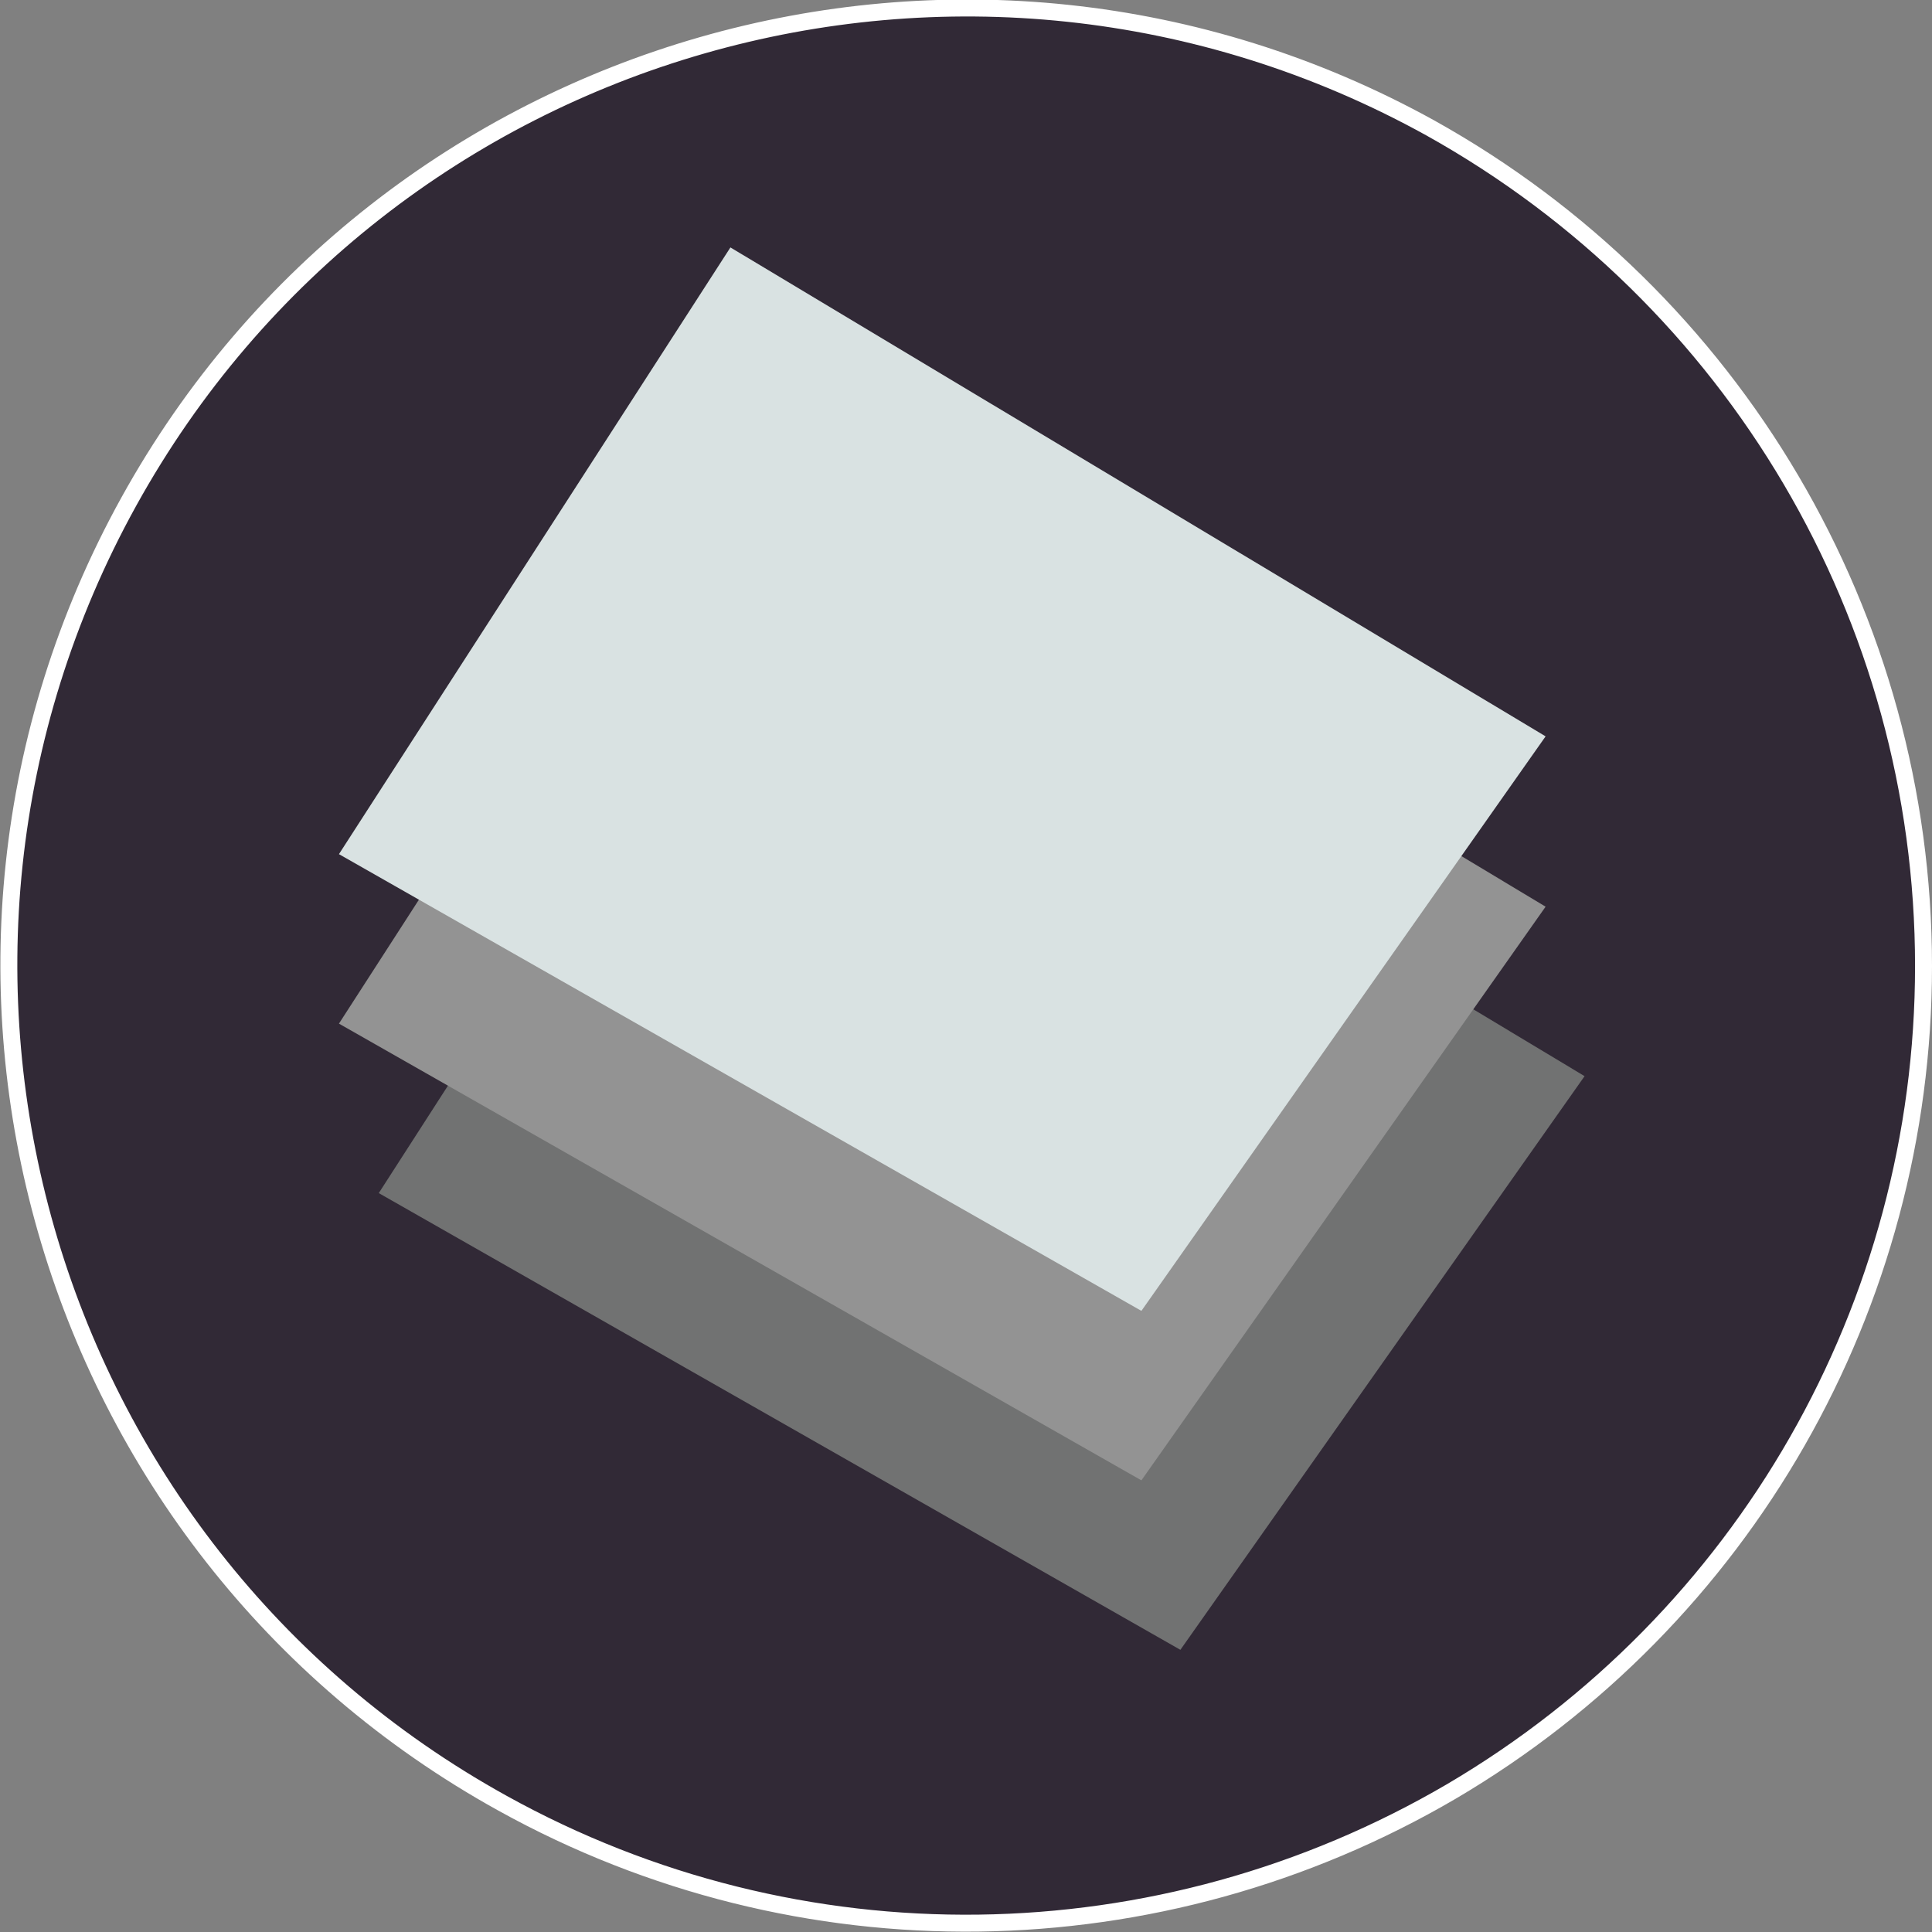
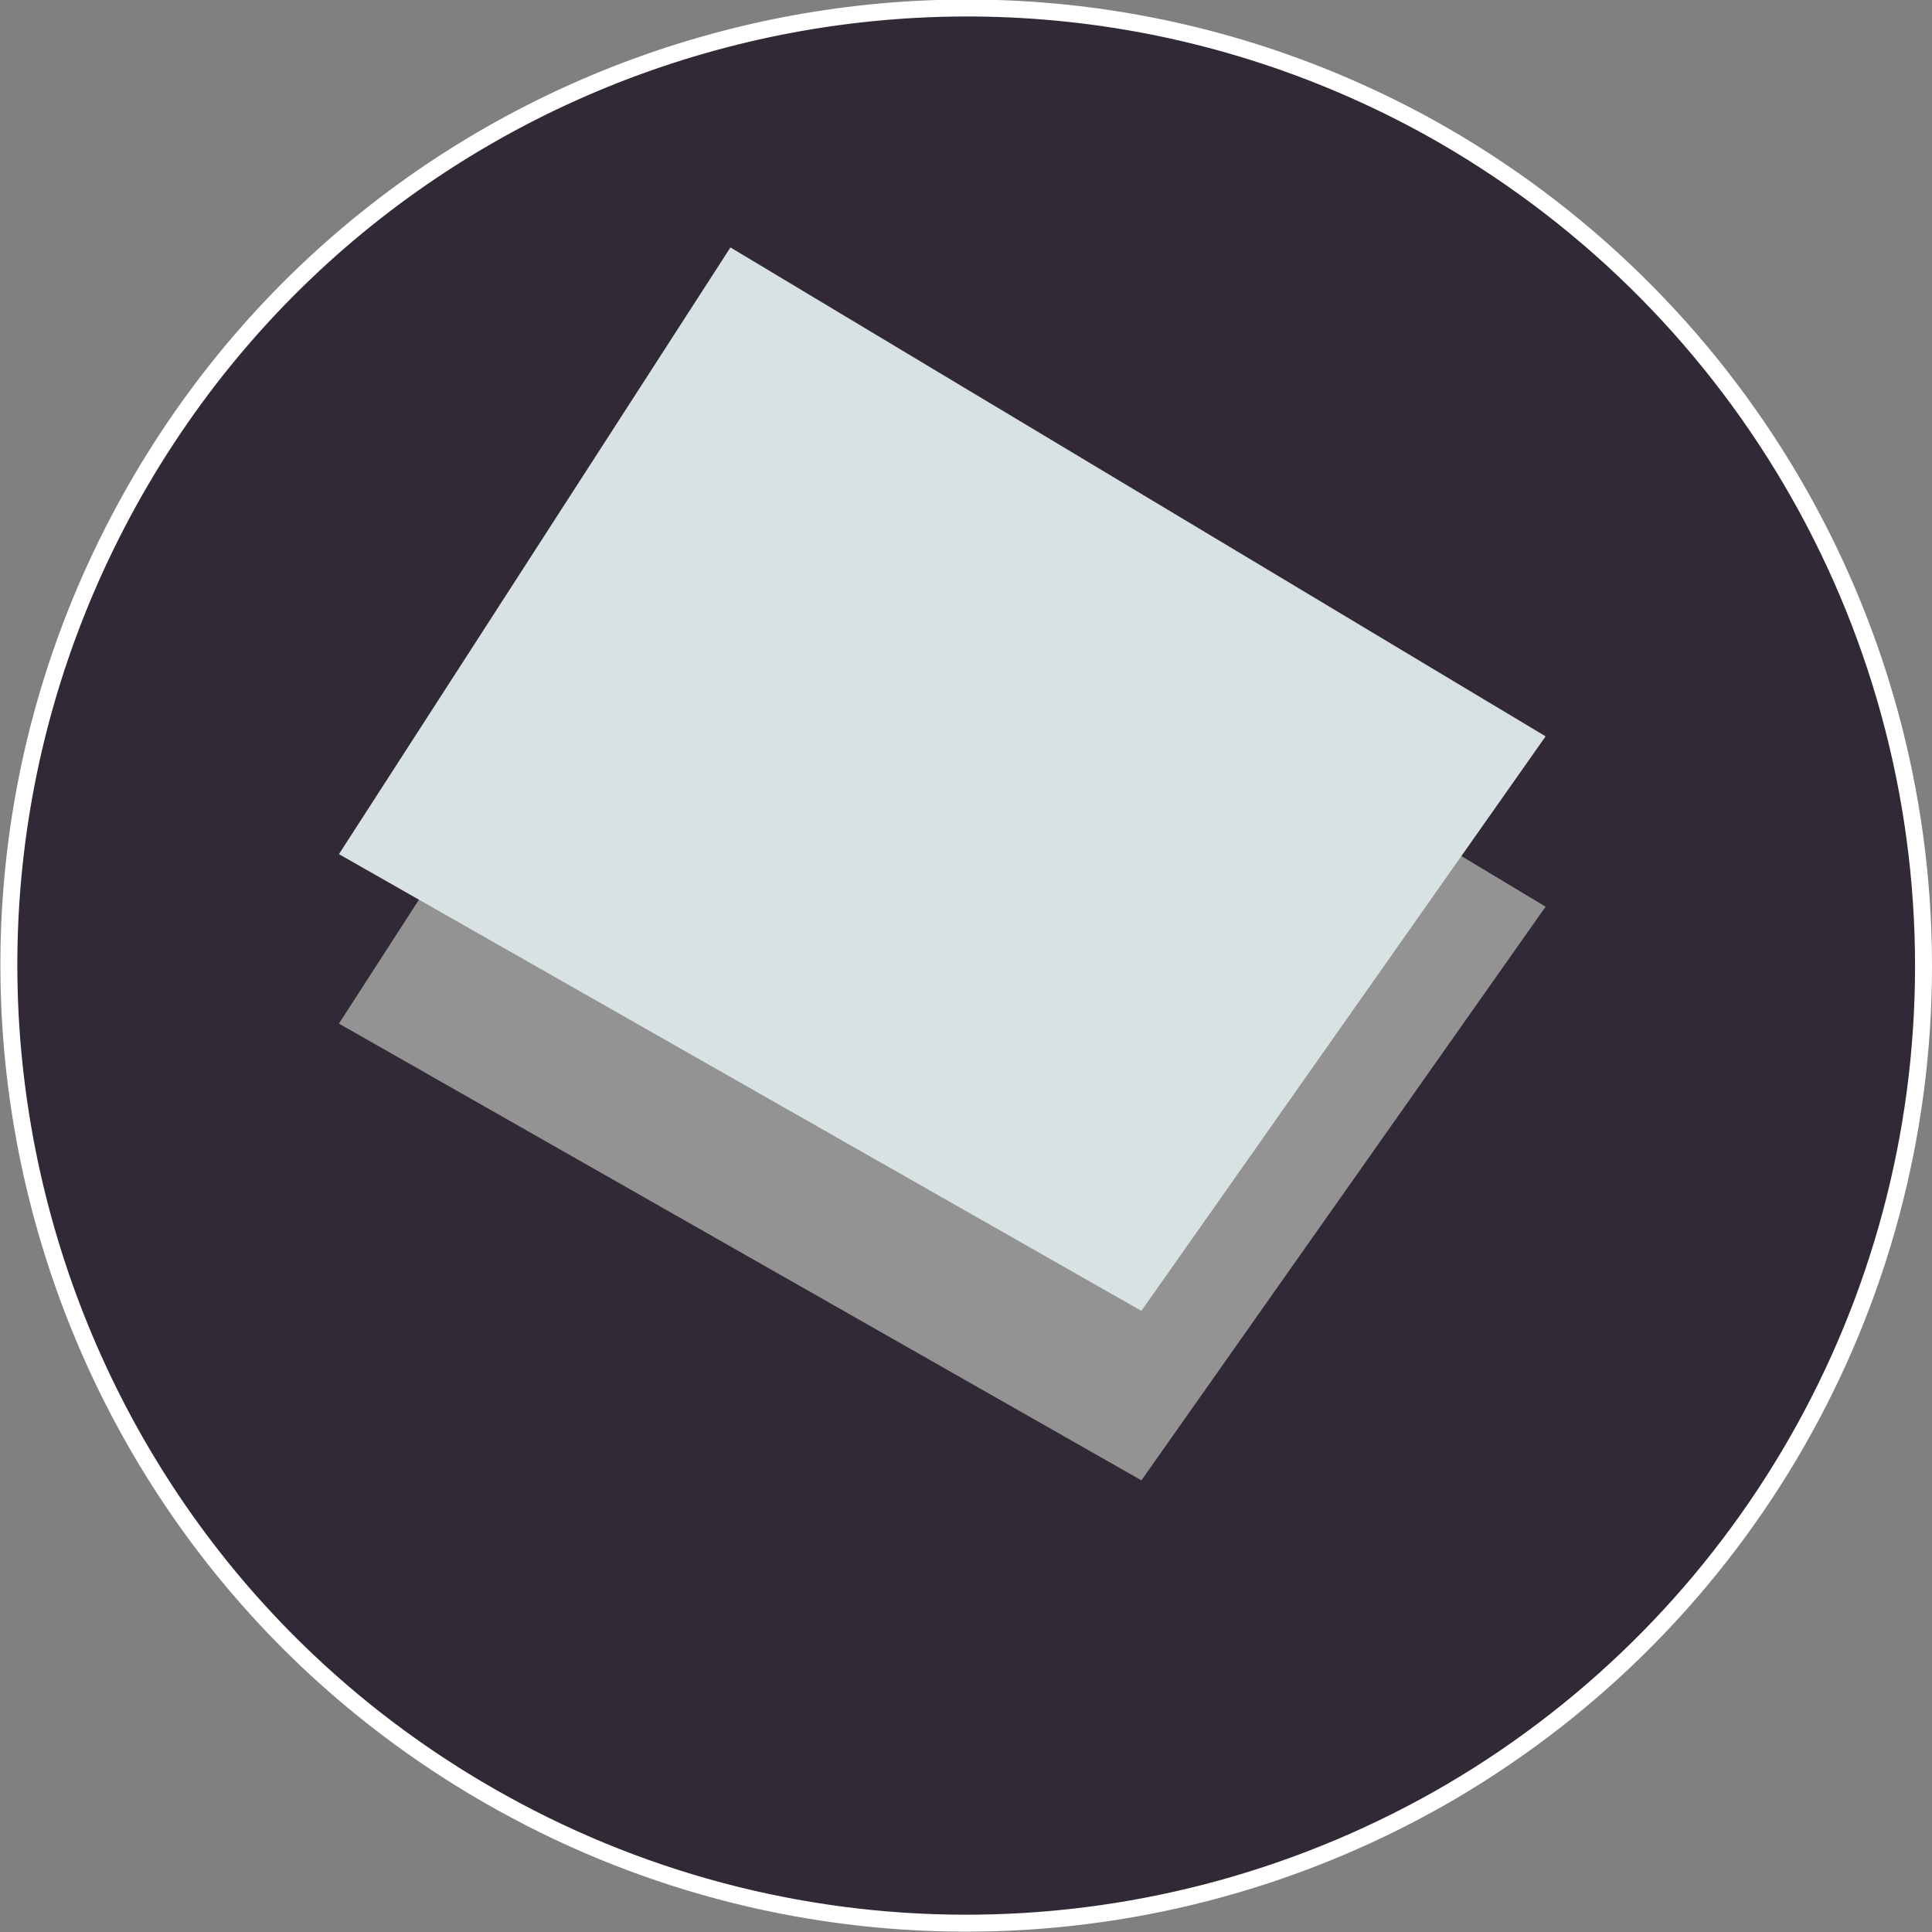
<svg xmlns="http://www.w3.org/2000/svg" version="1.1" id="Ebene_1" x="0px" y="0px" viewBox="0 0 228 228" style="enable-background:new 0 0 228 228;" xml:space="preserve">
  <rect x="0" y="0" width="228" height="228" fill="#808080" stroke="none" />
  <style type="text/css">
	.st0{fill:#312936;stroke:#FFFFFF;stroke-width:2;stroke-miterlimit:10;}
	.st1{fill:#717272;}
	.st2{fill:#939393;}
	.st3{fill:#D9E2E2;}
</style>
  <path class="st0" d="M227,114c0,40.1-21.2,77.1-55.7,97.4c-34.5,20.2-77,20.8-112,1.4C4.7,182.6-15,113.8,15.2,59.2  s99-74.3,153.6-44.1C204.7,35.1,227,72.9,227,114z" />
-   <polygon class="st1" points="90.8,69.2 44.7,140.8 139.3,194.7 187,127 " />
  <polygon class="st2" points="86.2,49.2 40,120.8 134.7,174.7 182.4,107 " />
  <polygon class="st3" points="86.2,29.2 40,100.8 134.7,154.7 182.4,86.9 " />
</svg>